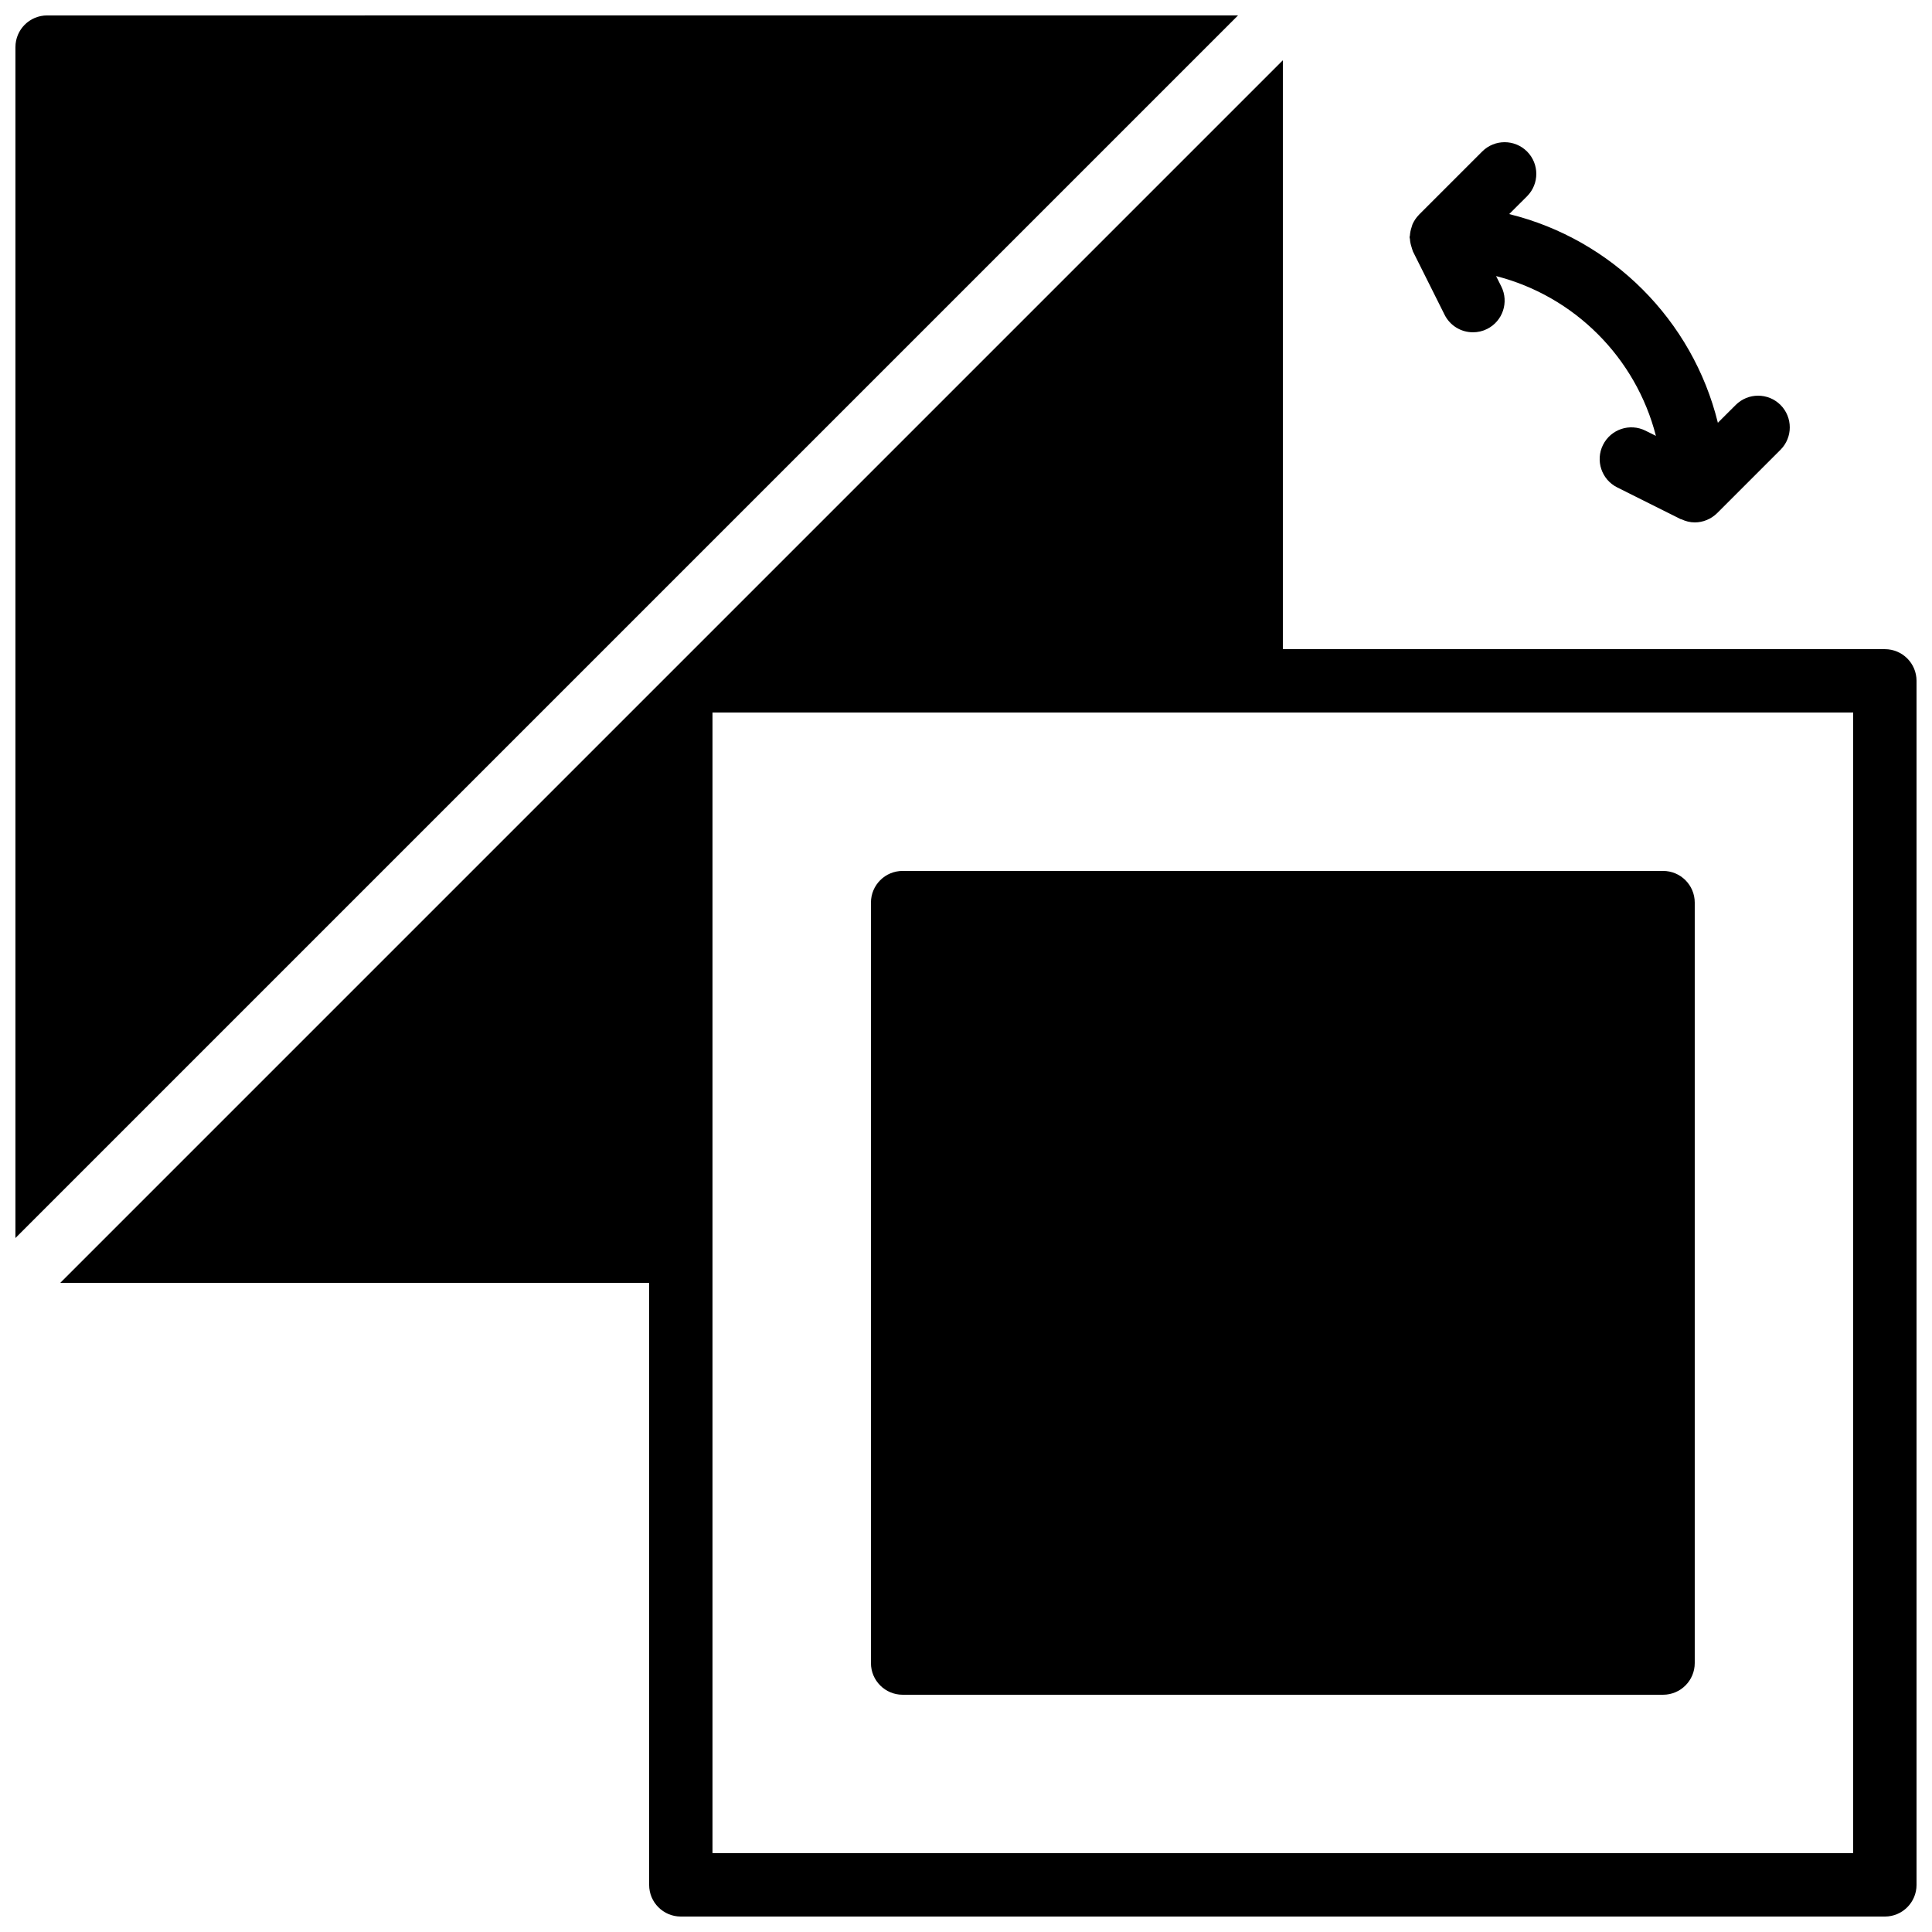
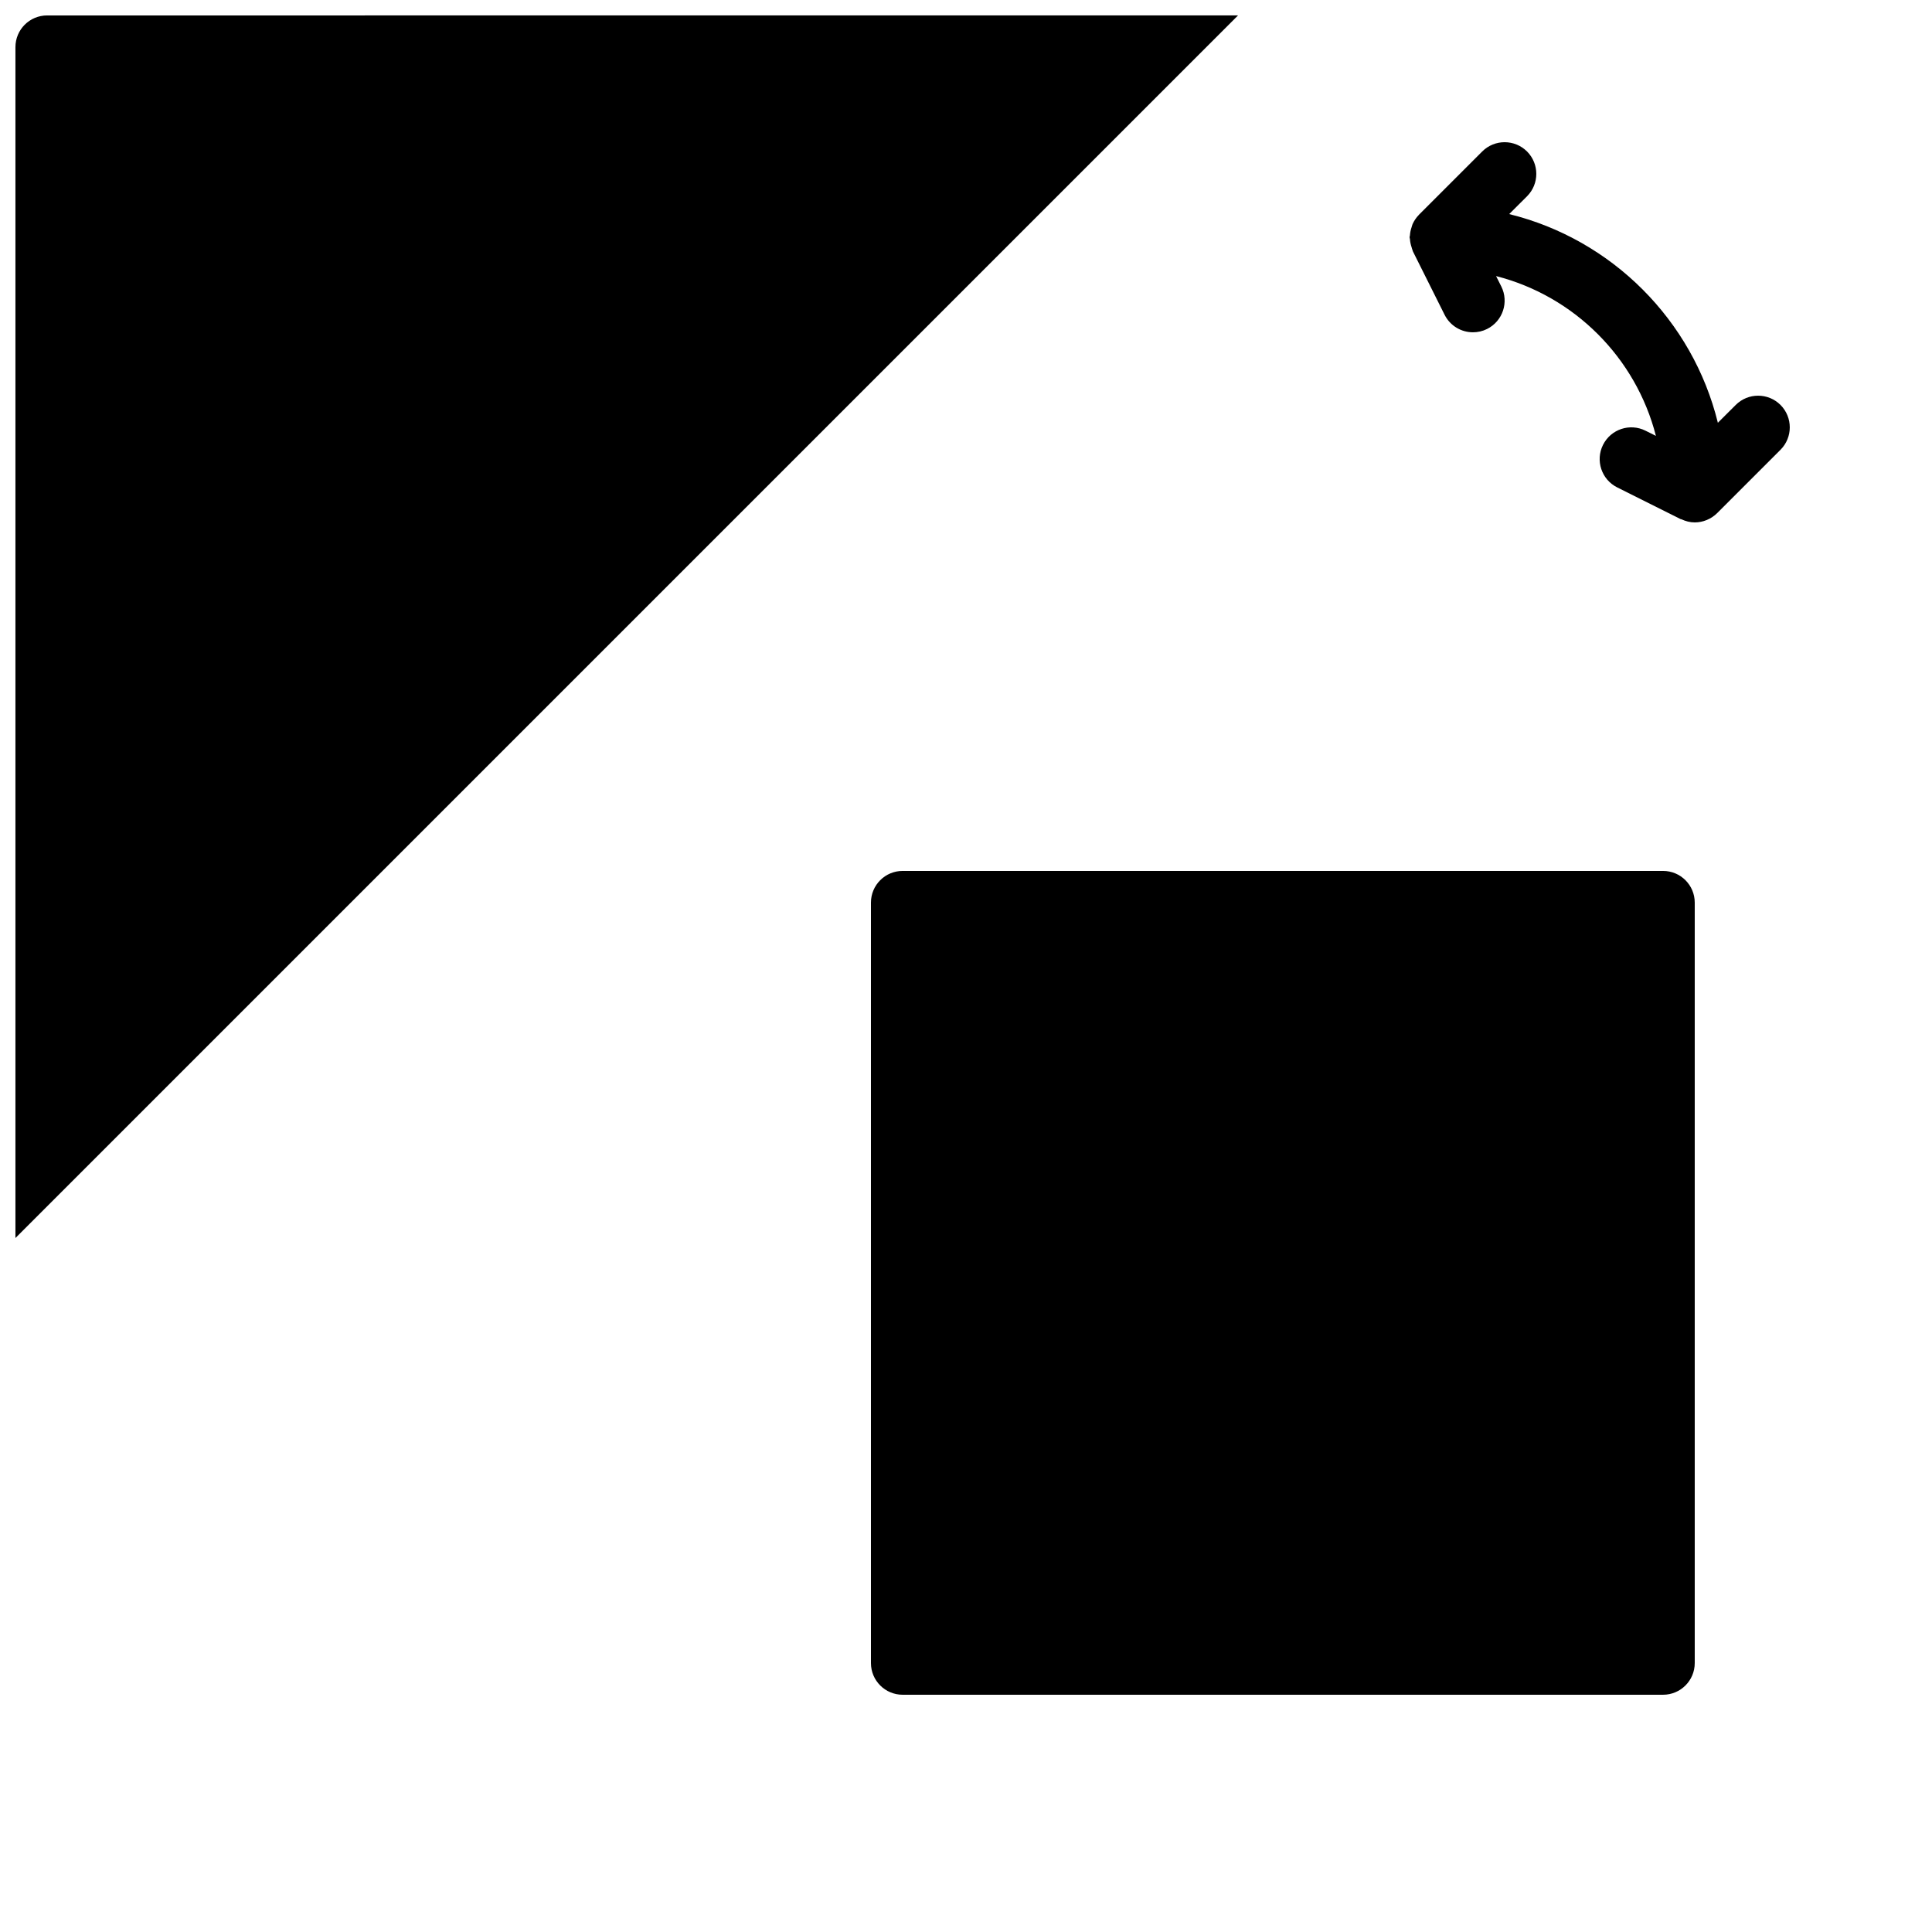
<svg xmlns="http://www.w3.org/2000/svg" width="800px" height="800px" version="1.1" viewBox="144 144 512 512">
  <defs>
    <clipPath id="b">
      <path d="m159 159h492.9v492.9h-492.9z" />
    </clipPath>
    <clipPath id="a">
      <path d="m148.09 148.09h324.91v324.91h-324.91z" />
    </clipPath>
  </defs>
  <g clip-path="url(#b)">
-     <path d="m635.11 635.11h-302.29v-302.29h302.29zm8.398-319.08h-159.54v-156.06l-324 324h156.06v159.54c0 4.633 3.754 8.395 8.398 8.395h319.08c4.644 0 8.395-3.762 8.395-8.395v-319.08c0-4.633-3.75-8.395-8.395-8.395z" fill-rule="evenodd" />
-   </g>
+     </g>
  <path d="m374.81 383.2v201.53c0 4.633 3.754 8.395 8.398 8.395h201.52c4.641 0 8.395-3.762 8.395-8.395v-201.53c0-4.633-3.754-8.395-8.395-8.395h-201.52c-4.644 0-8.398 3.762-8.398 8.395" fill-rule="evenodd" />
  <g clip-path="url(#a)">
    <path d="m156.49 148.09c-4.644 0-8.398 3.762-8.398 8.398v315.6l324-324z" fill-rule="evenodd" />
  </g>
  <path d="m518.09 204.21c-0.242 0.703-0.395 1.418-0.441 2.156-0.012 0.176-0.094 0.328-0.094 0.504 0 0.168 0.074 0.312 0.094 0.48 0.039 0.73 0.199 1.445 0.434 2.156 0.094 0.285 0.145 0.57 0.262 0.832 0.043 0.102 0.043 0.203 0.094 0.293l8.395 16.793c1.48 2.941 4.434 4.644 7.523 4.637 1.262 0 2.535-0.277 3.746-0.883 4.148-2.074 5.828-7.121 3.754-11.266l-1.379-2.746c20.742 5.297 37.047 21.621 42.355 42.344l-2.746-1.367c-4.148-2.082-9.195-0.395-11.27 3.75-2.074 4.148-0.395 9.195 3.754 11.27l16.793 8.398c0.078 0.031 0.16 0.016 0.234 0.051 1.086 0.504 2.25 0.832 3.527 0.832 1.094 0 2.184-0.219 3.207-0.648 1.027-0.43 1.957-1.043 2.738-1.82l16.785-16.785c3.273-3.277 3.273-8.59 0-11.875-3.281-3.273-8.598-3.273-11.871 0l-4.731 4.719c-6.684-27.195-28.094-48.609-55.301-55.301l4.727-4.719c3.277-3.277 3.277-8.59 0-11.875-3.281-3.273-8.598-3.273-11.871 0l-16.793 16.793c-0.008 0.012-0.02 0.035-0.035 0.051-0.703 0.715-1.227 1.531-1.629 2.402-0.117 0.27-0.168 0.547-0.262 0.824" fill-rule="evenodd" />
</svg>